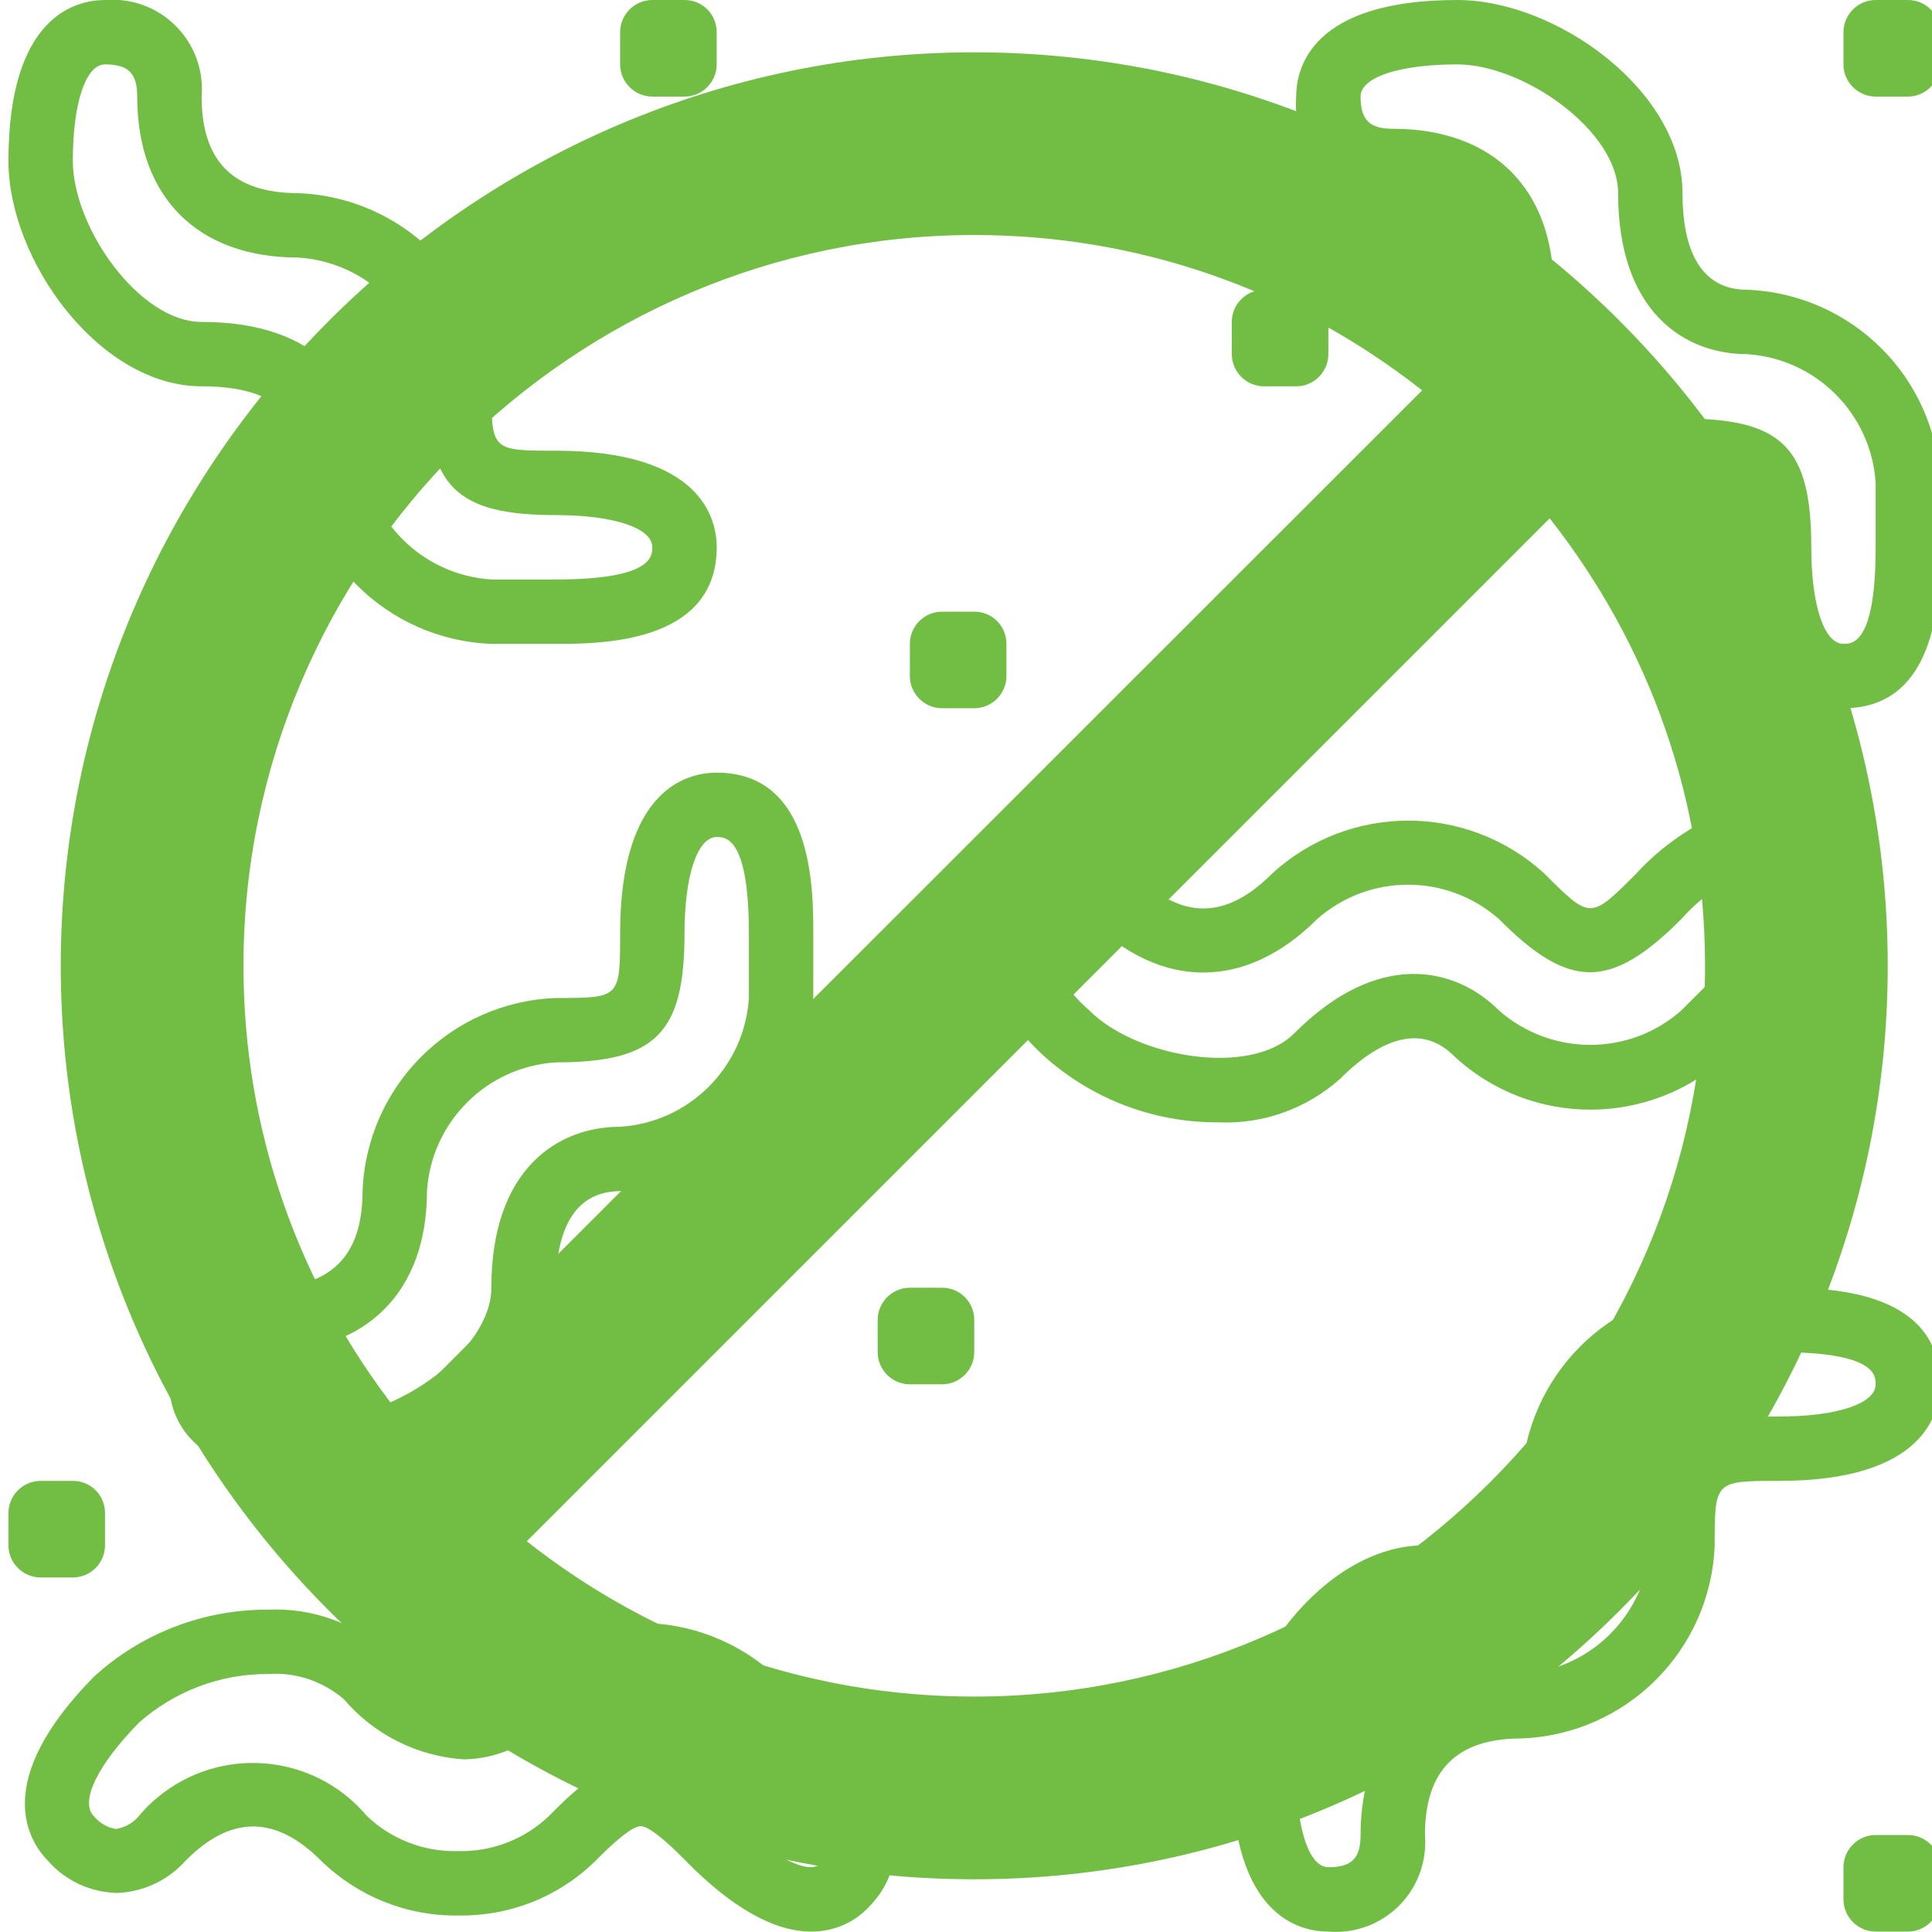
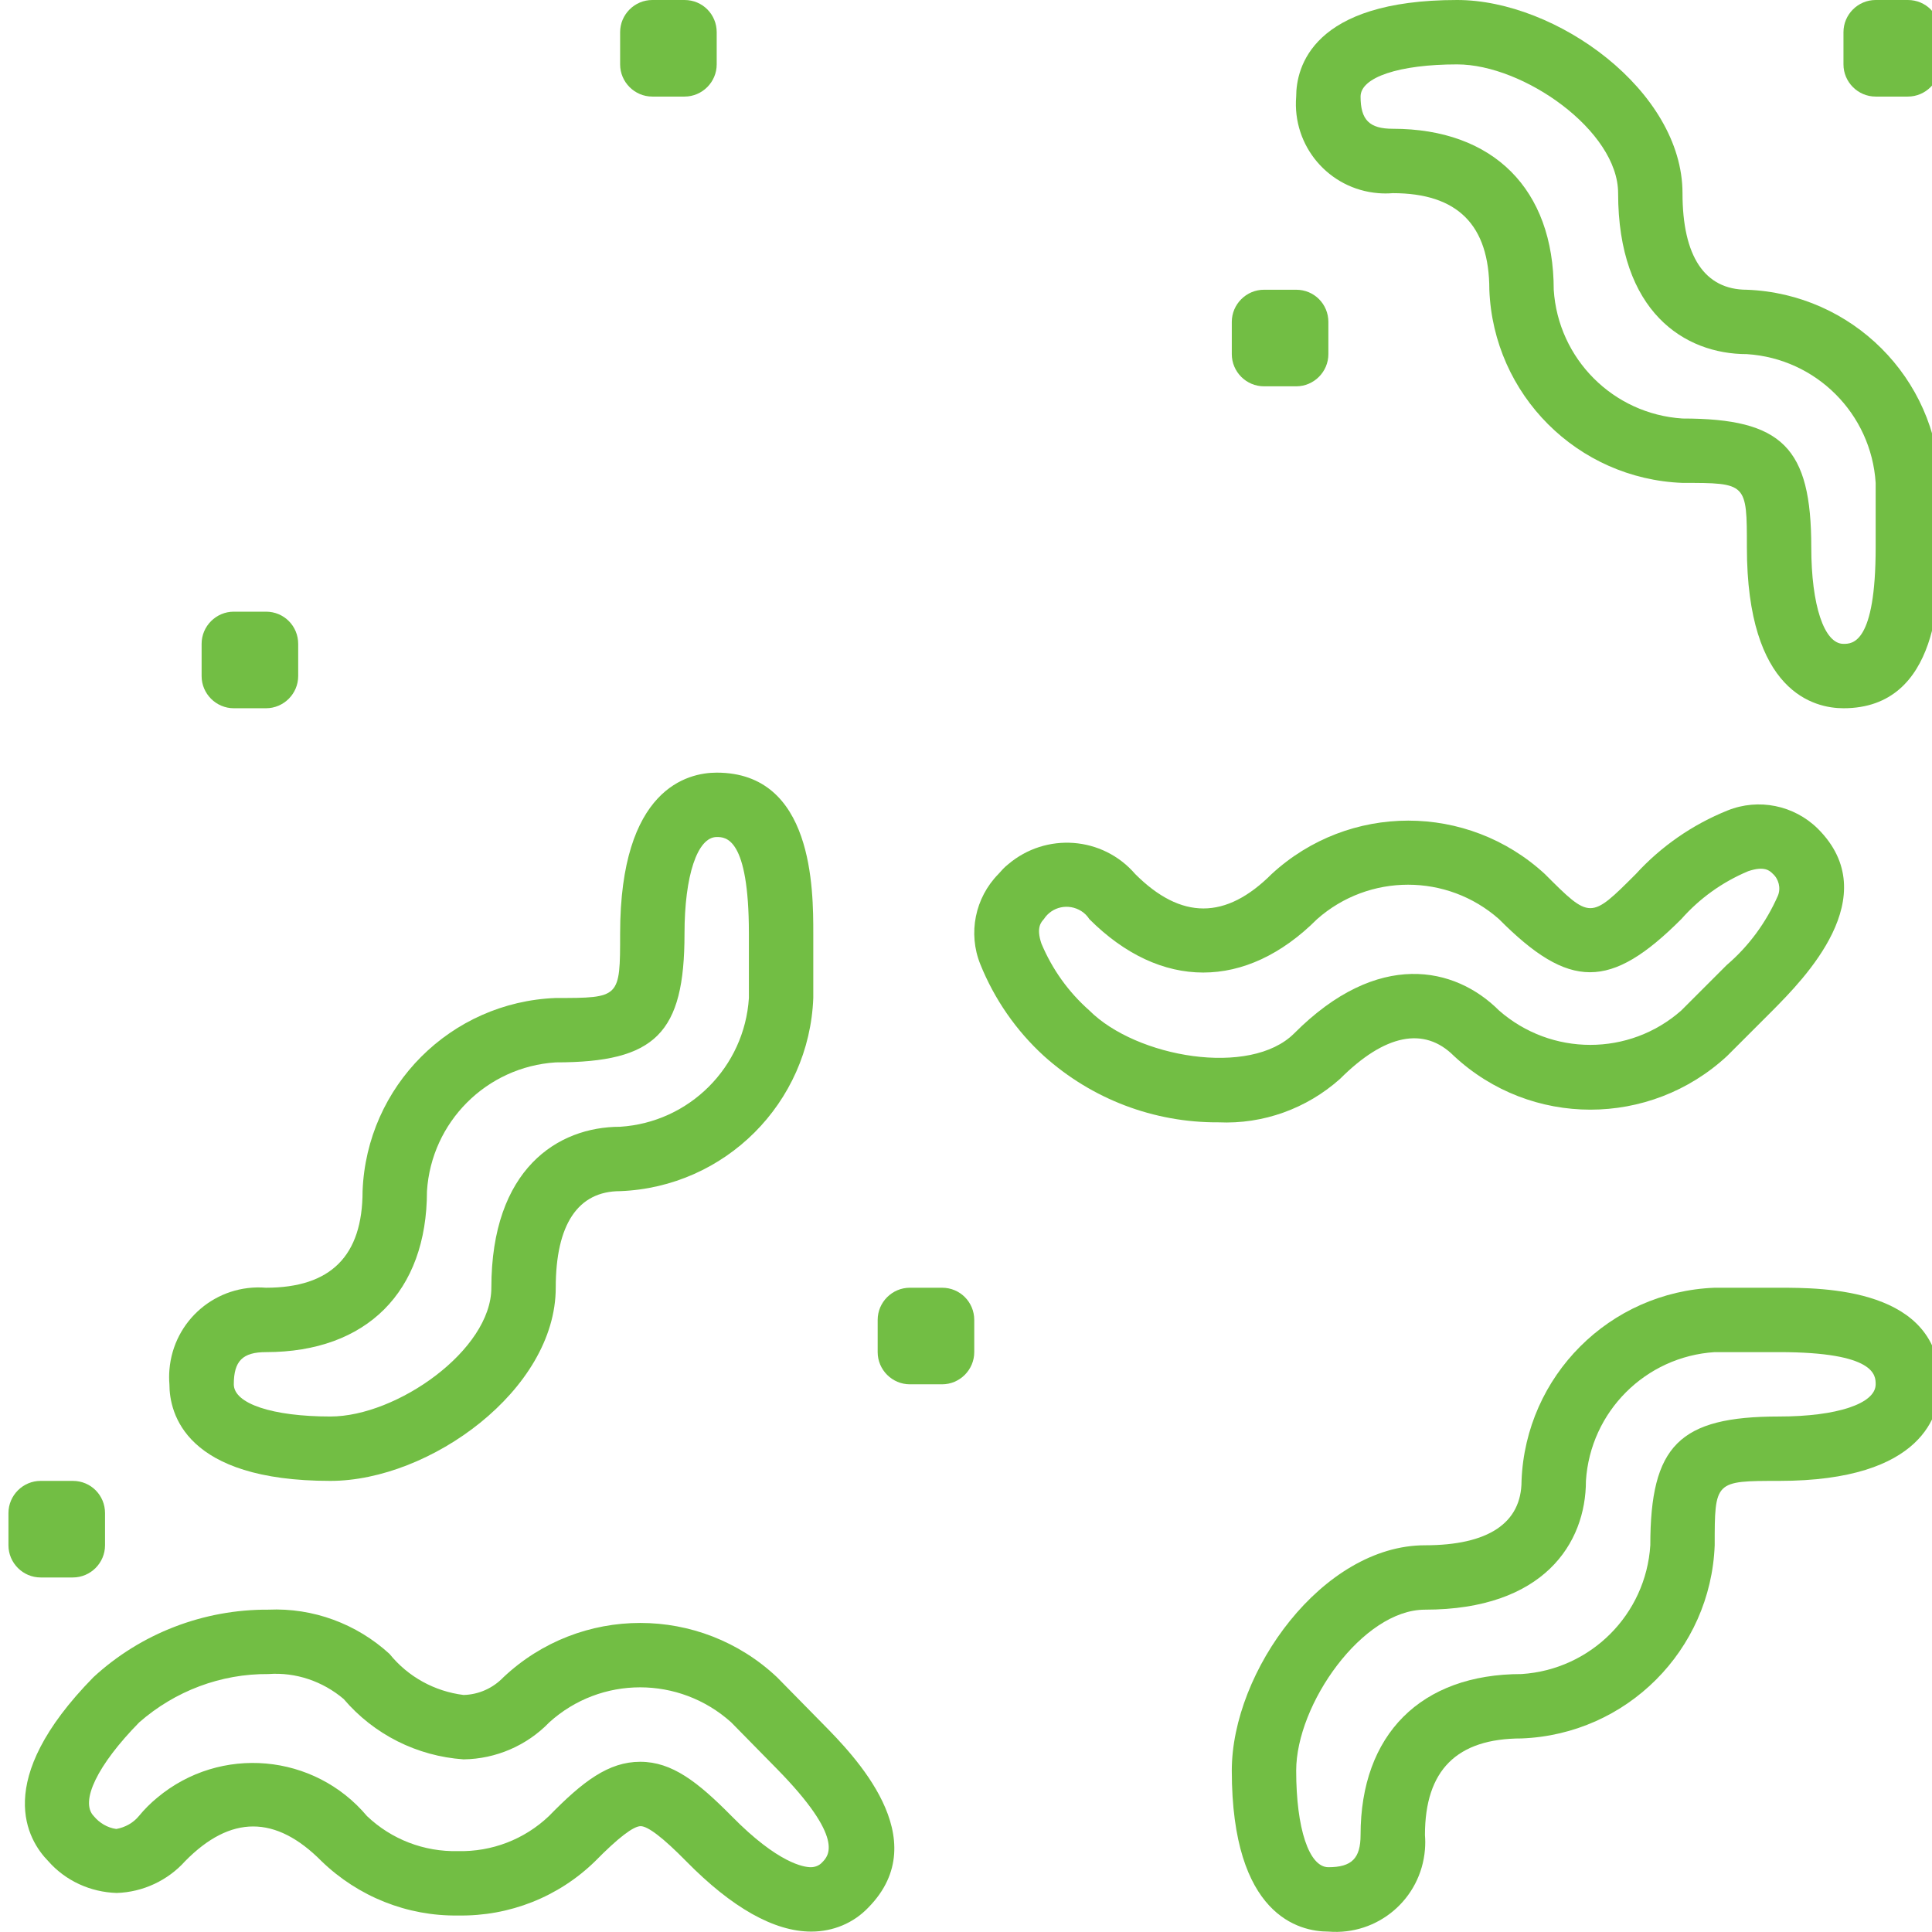
<svg xmlns="http://www.w3.org/2000/svg" version="1.1" id="Capa_1" x="0px" y="0px" viewBox="0 0 480.1 480.1" style="enable-background:new 0 0 480.1 480.1;" xml:space="preserve">
  <style type="text/css">
	.st0{fill:#72BE44;}
</style>
  <g>
    <g>
      <g>
        <path class="st0" d="M178.1,192c-7.2,0-24,3.9-24,40c0,16,0,16-16,16c-26.1,1-47,21.9-48,48c0,16.1-7.9,24-24,24     c-12.3-1-23,8.1-24,20.4c-0.1,1.2-0.1,2.4,0,3.6c0,7.2,3.9,24,40,24c24.7,0,56-22.6,56-48c0-15.7,5.5-24,16-24     c26.1-1,47-21.9,48-48v-16C202.1,221,202.1,192,178.1,192z M186.1,248c-1.1,17.2-14.8,30.9-32,32c-15.5,0-32,10.5-32,40     c0,15.5-23.5,32-40,32c-14.4,0-24-3.2-24-8c0-5.8,2.2-8,8-8c25,0,40-15,40-40c1.1-17.2,14.8-30.9,32-32c24.8,0,32-7.2,32-32     c0-14.4,3.2-24,8-24c2.2,0,8,0,8,24V248z" />
      </g>
    </g>
    <g>
      <g>
        <path class="st0" d="M442.1,320h-16c-26.1,1-47,21.9-48,48c0,10.5-8.3,16-24,16c-25.4,0-48,31.3-48,56c0,36.1,16.8,40,24,40     c12.3,1,23-8.1,24-20.4c0.1-1.2,0.1-2.4,0-3.6c0-16.1,7.9-24,24-24c26.1-1,47-21.9,48-48c0-16,0-16,16-16c36.1,0,40-16.8,40-24     C482.1,320,453.1,320,442.1,320z M442.1,352c-24.8,0-32,7.2-32,32c-1.1,17.2-14.8,30.9-32,32c-25,0-40,15-40,40c0,5.8-2.2,8-8,8     c-4.8,0-8-9.6-8-24c0-16.5,16.5-40,32-40c29.5,0,40-16.5,40-32c1.1-17.2,14.8-30.9,32-32h16c24,0,24,5.8,24,8     C466.1,348.8,456.5,352,442.1,352z" />
      </g>
    </g>
    <g>
      <g>
        <path class="st0" d="M434.1,72c-10.5,0-16-8.3-16-24c0-25.4-31.3-48-56-48c-36.1,0-40,16.8-40,24c-1,12.3,8.1,23,20.4,24     c1.2,0.1,2.4,0.1,3.6,0c16.1,0,24,7.9,24,24c1,26.1,21.9,47,48,48c16,0,16,0,16,16c0,36.1,16.8,40,24,40c24,0,24-29.1,24-40v-16     C481.2,93.9,460.2,73,434.1,72z M466.1,136c0,24-5.8,24-8,24c-4.8,0-8-9.6-8-24c0-24.8-7.2-32-32-32c-17.2-1.1-30.9-14.8-32-32     c0-25-15-40-40-40c-5.8,0-8-2.2-8-8c0-4.8,9.6-8,24-8c16.5,0,40,16.5,40,32c0,29.5,16.5,40,32,40c17.2,1.1,30.9,14.8,32,32V136z" />
      </g>
    </g>
    <g>
      <g>
        <path class="st0" d="M451.7,205.9c-5.9-5.8-14.7-7.6-22.4-4.5c-8.7,3.5-16.5,8.9-22.8,15.8c-11.3,11.3-11.3,11.3-22.6,0     c-19.2-17.7-48.7-17.7-67.9,0c-11.4,11.4-22.5,11.4-33.9,0c-8.1-9.4-22.2-10.4-31.6-2.4c-0.9,0.7-1.6,1.5-2.4,2.4     c-5.8,5.9-7.6,14.7-4.5,22.4c3.5,8.7,8.9,16.5,15.8,22.8c11.9,10.7,27.3,16.6,43.4,16.5c11.1,0.5,21.9-3.4,30.2-10.8     c11.1-11.1,20.9-13.1,28.3-5.7c19.1,17.8,48.7,17.8,67.9,0l11.3-11.3C448.1,243.4,468.7,222.8,451.7,205.9z M441.8,222.6     c-2.9,6.6-7.2,12.5-12.7,17.2l-11.3,11.3c-12.9,11.4-32.3,11.4-45.3,0c-10.9-10.9-30.1-15.2-50.9,5.7c-10.9,10.9-39.2,6-50.9-5.7     c-5.2-4.6-9.2-10.2-11.9-16.6c-1.4-4.1,0-5.4,0.6-6.1c2-3.1,6.1-4,9.3-2c0.8,0.5,1.5,1.2,2,2c17.7,17.7,38.9,17.7,56.6,0     c12.9-11.4,32.3-11.4,45.2,0c17.5,17.6,27.7,17.6,45.3,0c4.6-5.2,10.2-9.2,16.6-11.9c4.1-1.4,5.4-0.1,6.1,0.6     C442,218.4,442.6,220.7,441.8,222.6z" />
      </g>
    </g>
    <g>
      <g>
-         <path class="st0" d="M138.1,112c-16,0-16,0-16-16c-1-26.1-21.9-47-48-48c-16.1,0-24-7.9-24-24c1-12.3-8.1-23-20.4-24     c-1.2-0.1-2.4-0.1-3.6,0c-7.2,0-24,3.9-24,40c0,24.7,22.6,56,48,56c15.7,0,24,5.5,24,16c1,26.1,21.9,47,48,48h16     c10.9,0,40,0,40-24C178.1,128.8,174.2,112,138.1,112z M138.1,144h-16c-17.2-1.1-30.9-14.8-32-32c0-15.5-10.5-32-40-32     c-15.5,0-32-23.5-32-40c0-14.4,3.2-24,8-24c5.8,0,8,2.2,8,8c0,25,15,40,40,40c17.2,1.1,30.9,14.8,32,32c0,24.8,7.2,32,32,32     c14.4,0,24,3.2,24,8C162.1,138.2,162.1,144,138.1,144z" />
-       </g>
+         </g>
    </g>
    <g>
      <g>
        <path class="st0" d="M204.4,428.3l-11.3-11.5c-19.1-18-48.9-18-68,0c-2.6,2.7-6.1,4.3-9.9,4.4c-7.2-0.9-13.8-4.5-18.4-10.2     c-8.2-7.5-19-11.5-30.1-11h0c-16.1-0.1-31.7,5.9-43.5,16.8C-2.1,442.6,6.9,457.3,12,462.5c4.3,4.9,10.5,7.7,17,7.9h0     c6.5-0.2,12.7-3.1,17-7.9c11.3-11.5,22.5-11.5,33.9,0c9.1,8.8,21.3,13.7,34,13.5h0c12.7,0.2,24.9-4.6,34-13.5     c5.7-5.8,9.5-8.7,11.3-8.7s5.6,2.9,11.3,8.7c11.4,11.6,21.9,17.5,31.1,17.5h0c5.4,0,10.5-2.1,14.2-6     C232.6,456.9,212.1,436.1,204.4,428.3z M204.3,462.8L204.3,462.8c-0.7,0.8-1.8,1.2-2.8,1.2c-1.7,0-8.1-0.9-19.7-12.7     c-8.4-8.5-14.8-13.5-22.7-13.5s-14.3,4.9-22.7,13.5c-6.1,5.8-14.2,8.9-22.6,8.7h0c-8.4,0.2-16.5-2.9-22.6-8.7     c-13.1-15.6-36.4-17.7-52.1-4.6c-1.7,1.4-3.2,2.9-4.6,4.6c-1.4,1.7-3.4,2.8-5.6,3.2c-2.2-0.3-4.2-1.5-5.6-3.2     c-3.5-3.6,0.9-12.7,11.3-23.3c8.9-7.8,20.3-12.1,32.1-12h0c6.8-0.5,13.5,1.8,18.7,6.2c7.5,8.8,18.2,14.2,29.8,15     c8-0.1,15.7-3.4,21.3-9.2c12.8-11.6,32.3-11.6,45.2,0l11.3,11.5C210.1,456.9,205.9,461.2,204.3,462.8z" />
      </g>
    </g>
    <g>
      <g>
        <path class="st0" d="M66.1,152h-8c-4.4,0-8,3.6-8,8v8c0,4.4,3.6,8,8,8h8c4.4,0,8-3.6,8-8v-8C74.1,155.6,70.6,152,66.1,152z" />
      </g>
    </g>
    <g>
      <g>
        <path class="st0" d="M170.1,0h-8c-4.4,0-8,3.6-8,8v8c0,4.4,3.6,8,8,8h8c4.4,0,8-3.6,8-8V8C178.1,3.6,174.6,0,170.1,0z" />
      </g>
    </g>
    <g>
      <g>
        <path class="st0" d="M322.1,72h-8c-4.4,0-8,3.6-8,8v8c0,4.4,3.6,8,8,8h8c4.4,0,8-3.6,8-8v-8C330.1,75.6,326.6,72,322.1,72z" />
      </g>
    </g>
    <g>
      <g>
        <path class="st0" d="M234.1,320h-8c-4.4,0-8,3.6-8,8v8c0,4.4,3.6,8,8,8h8c4.4,0,8-3.6,8-8v-8C242.1,323.6,238.6,320,234.1,320z" />
      </g>
    </g>
    <g>
      <g>
-         <path class="st0" d="M474.1,456h-8c-4.4,0-8,3.6-8,8v8c0,4.4,3.6,8,8,8h8c4.4,0,8-3.6,8-8v-8C482.1,459.6,478.6,456,474.1,456z" />
-       </g>
+         </g>
    </g>
    <g>
      <g>
-         <path class="st0" d="M242.1,152h-8c-4.4,0-8,3.6-8,8v8c0,4.4,3.6,8,8,8h8c4.4,0,8-3.6,8-8v-8C250.1,155.6,246.6,152,242.1,152z" />
-       </g>
+         </g>
    </g>
    <g>
      <g>
        <path class="st0" d="M18.1,368h-8c-4.4,0-8,3.6-8,8v8c0,4.4,3.6,8,8,8h8c4.4,0,8-3.6,8-8v-8C26.1,371.6,22.6,368,18.1,368z" />
      </g>
    </g>
    <g>
      <g>
        <path class="st0" d="M474.1,0h-8c-4.4,0-8,3.6-8,8v8c0,4.4,3.6,8,8,8h8c4.4,0,8-3.6,8-8V8C482.1,3.6,478.6,0,474.1,0z" />
      </g>
    </g>
  </g>
-   <path class="st0" d="M242.1,13c-124.9,0-227,102.2-227,227s102.2,227,227,227s227-102.2,227-227S367,13,242.1,13z M242.1,58.4  C283,58.4,321.6,72,353.4,97L99.1,351.2c-25-31.8-38.6-70.4-38.6-111.2C60.5,140.1,142.3,58.4,242.1,58.4z M242.1,421.6  c-40.9,0-79.5-13.6-111.2-38.6l254.2-254.2c25,31.8,38.6,70.4,38.6,111.2C423.7,339.9,342,421.6,242.1,421.6z" />
</svg>